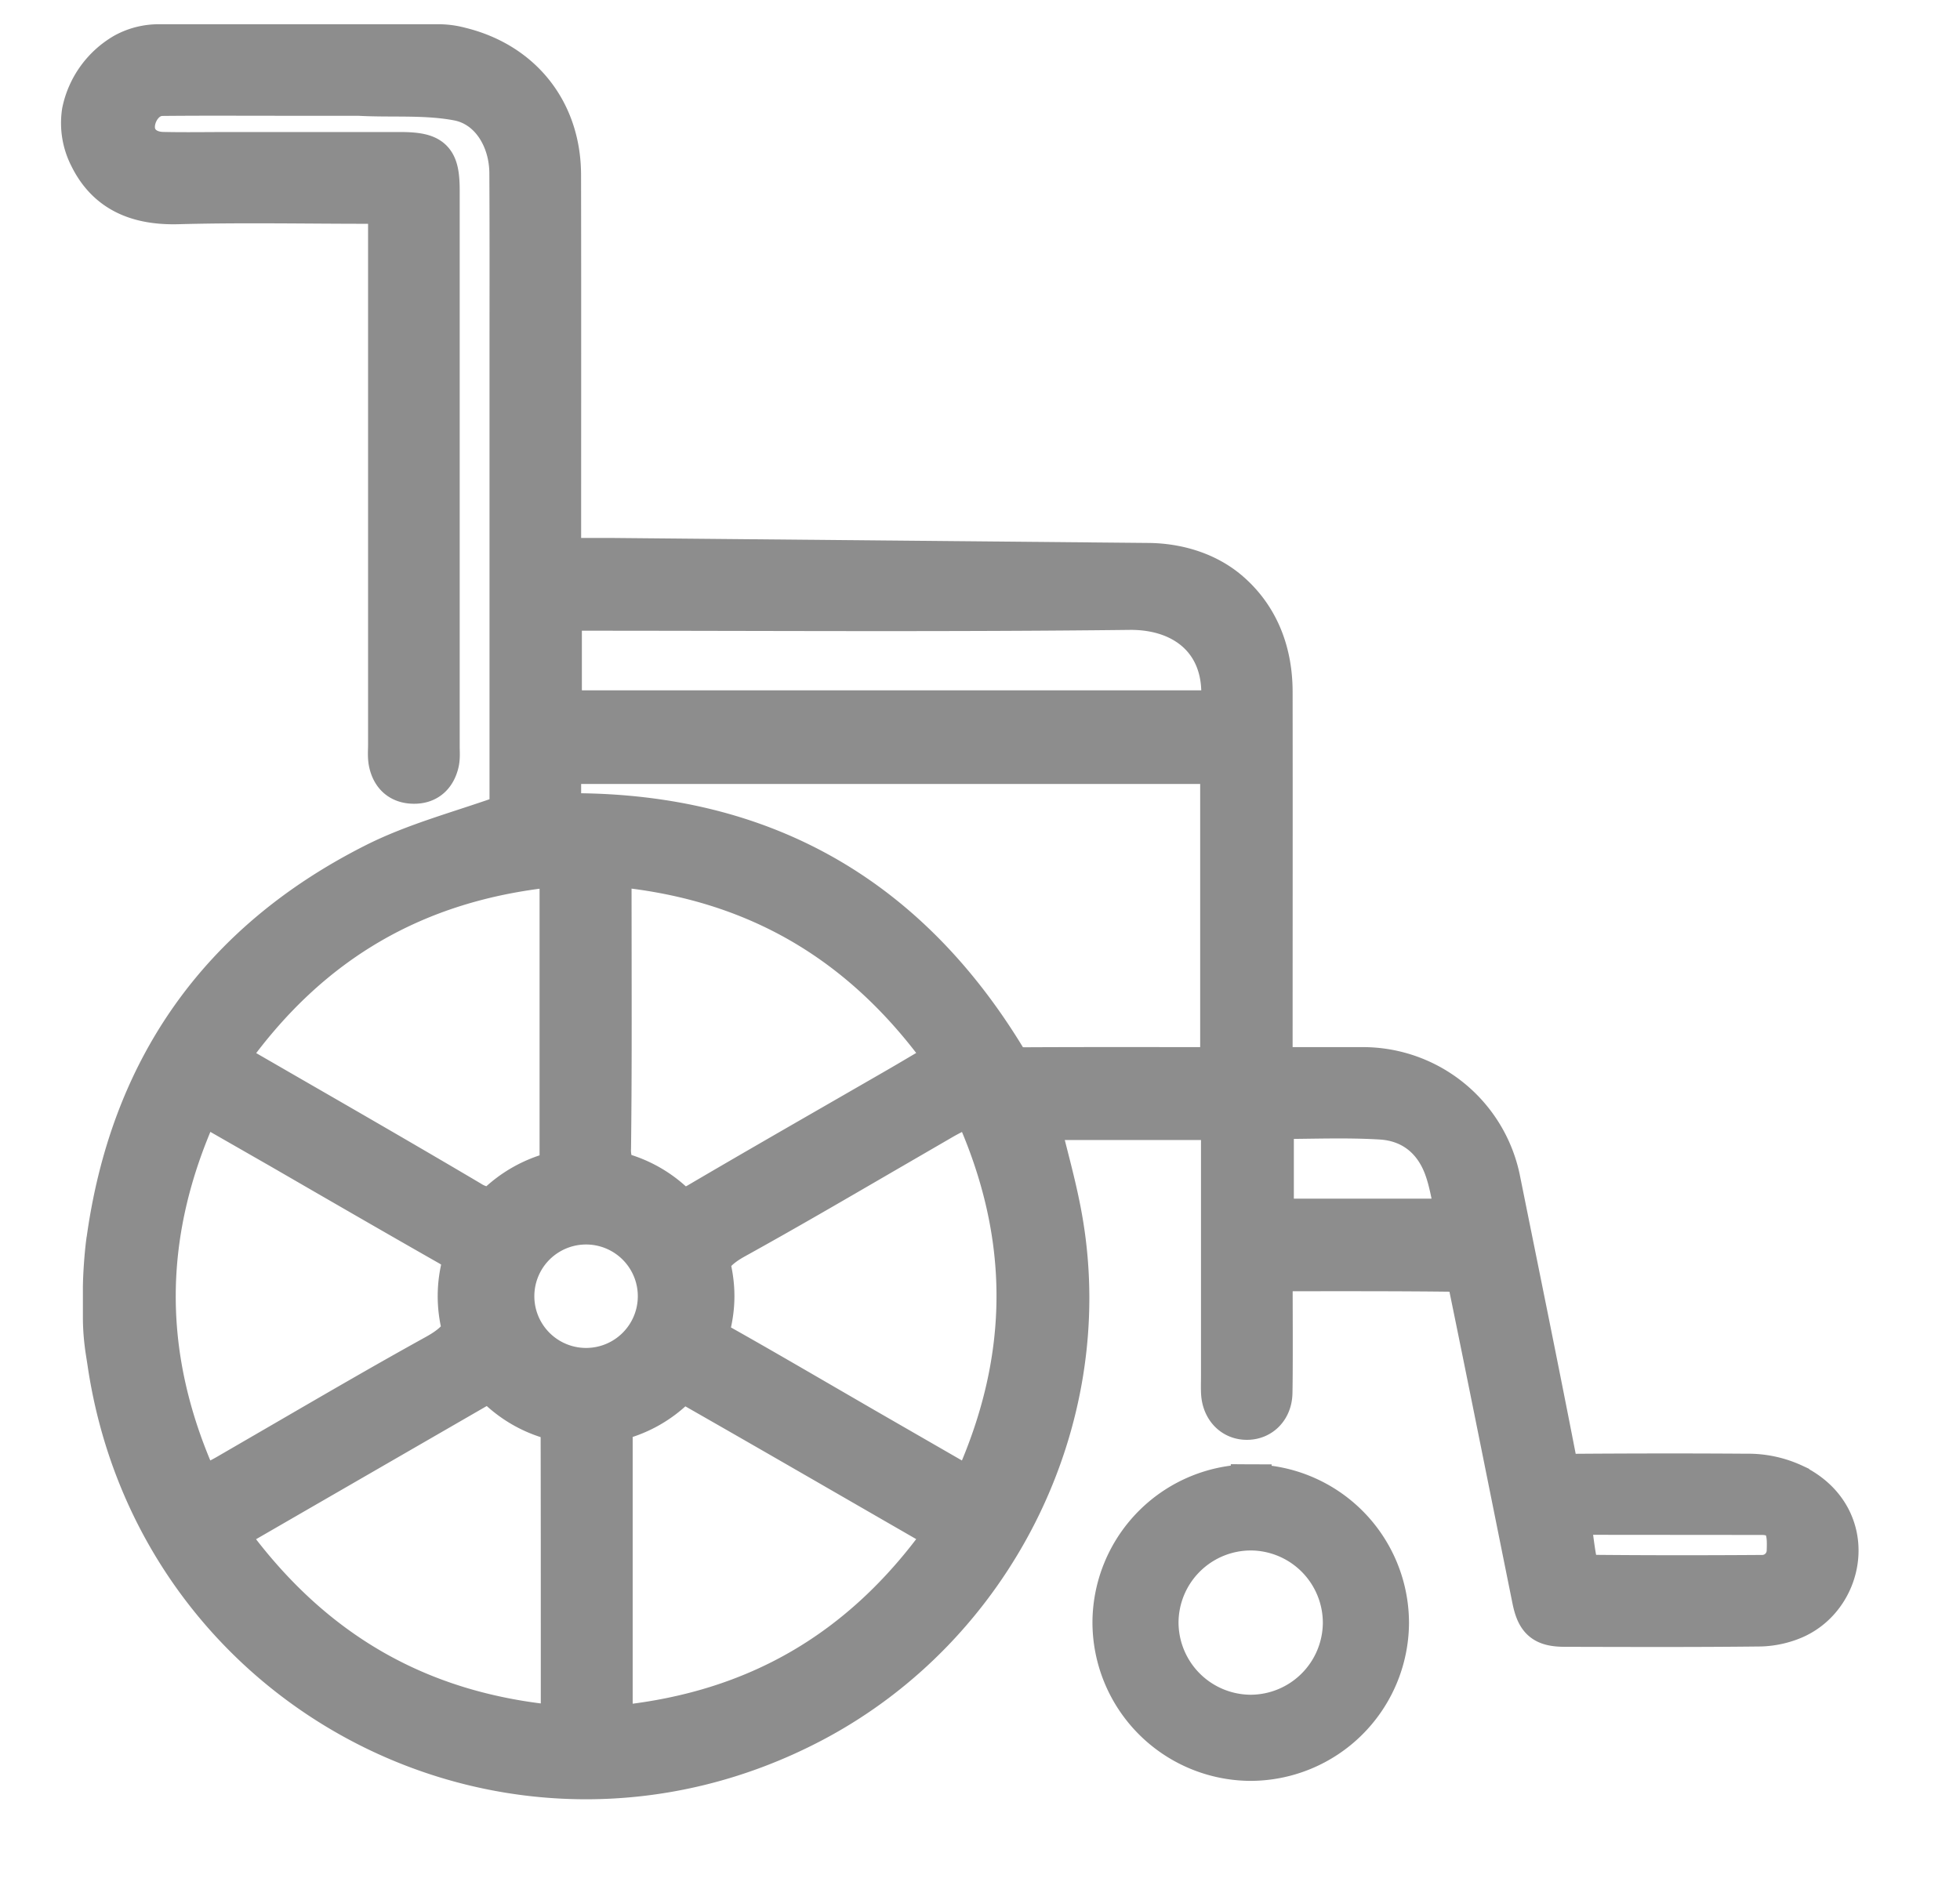
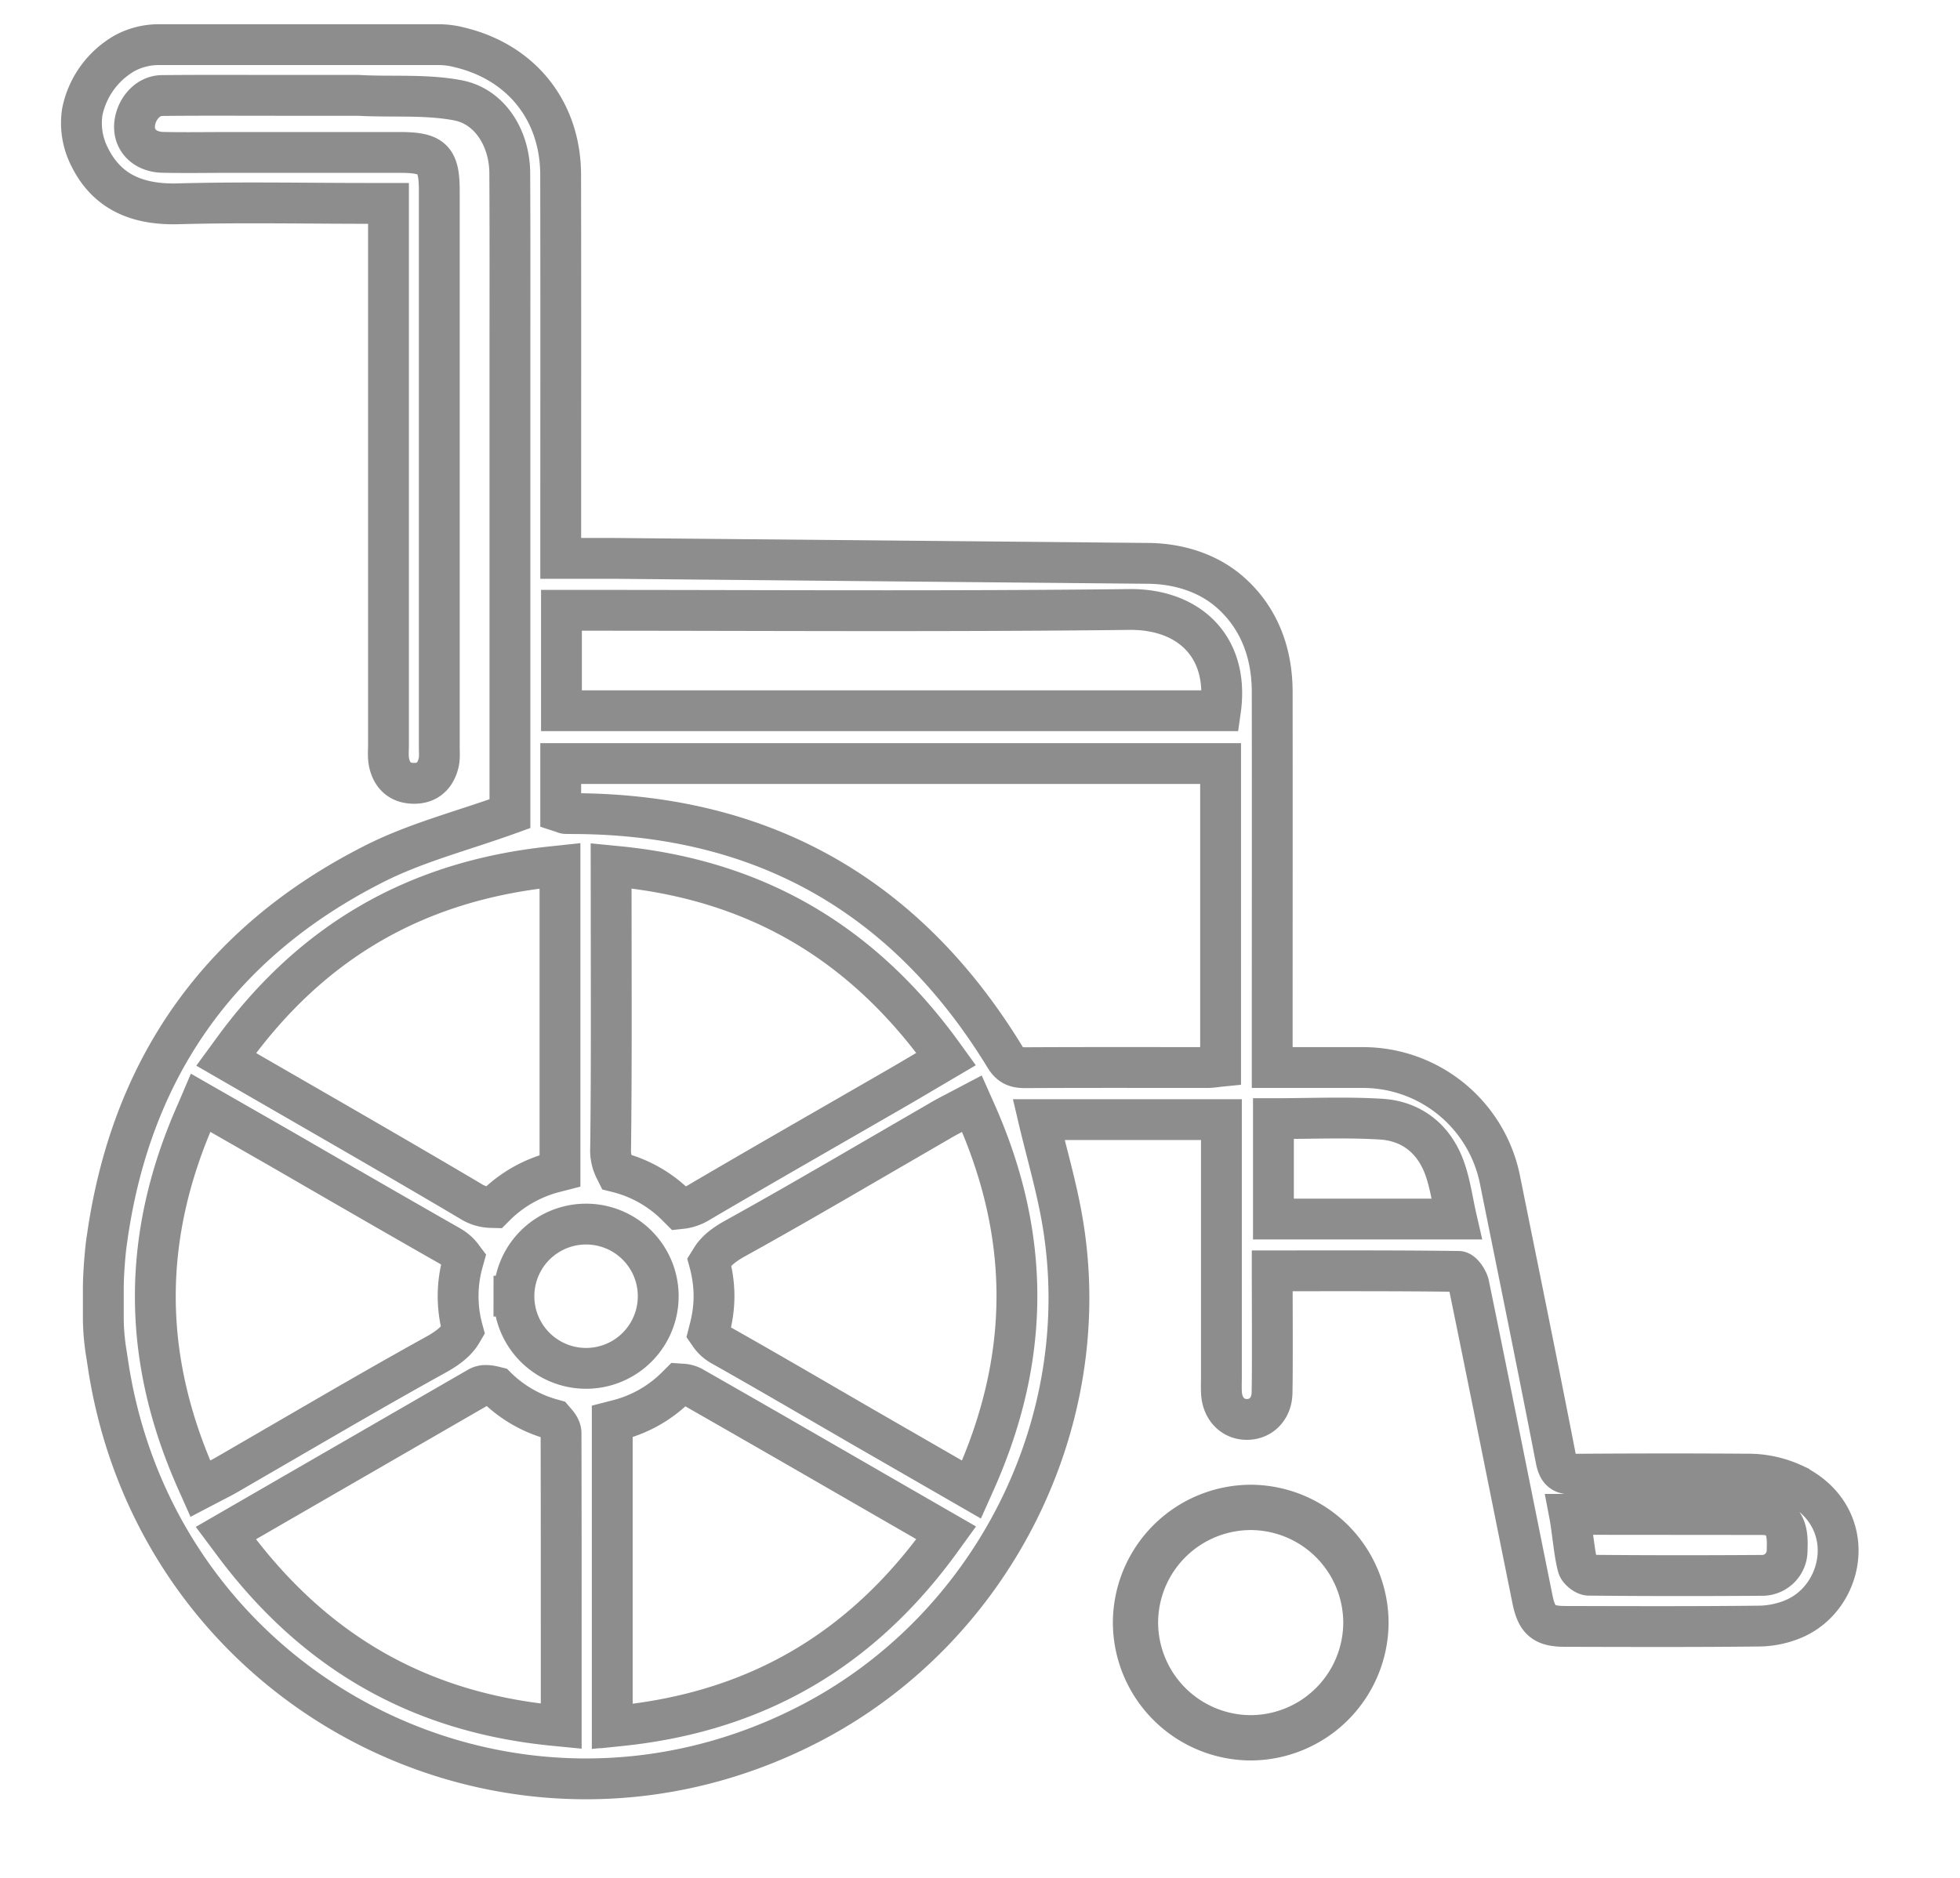
<svg xmlns="http://www.w3.org/2000/svg" width="24" height="23" viewBox="0 0 24 23">
  <g>
    <g>
      <g>
-         <path fill="#8d8d8d" d="M21.572 19.295c-.705.005-1.41.005-2.116-.002-.047 0-.122-.06-.135-.105-.045-.159-.067-.452-.103-.64l2.352.002c.335 0 .318.275.313.447a.305.305 0 0 1-.311.298zm-5.979-4.364v-1.23c.447 0 .881-.02 1.314.006.374.022.647.237.778.59.073.198.1.412.151.634zm-.65-6.226H6.875v-1.23h.252c2.232 0 4.465.016 6.697-.01.722-.01 1.234.445 1.12 1.24zm.003 4.355c-.05.005-.103.014-.155.015-.747 0-1.493-.002-2.24.002-.114 0-.183-.027-.247-.134-1.204-1.97-2.959-2.969-5.273-2.978l-.103-.001c-.013-.001-.025-.008-.062-.02v-.592h8.08zm-4.376 4.42l-.5-.29c-.407-.236-.813-.472-1.223-.703a.445.445 0 0 1-.146-.123l-.025-.036.011-.043c.037-.138.056-.276.056-.41 0-.124-.016-.253-.048-.382l-.01-.037.02-.032c.055-.094.147-.173.299-.257.602-.333 1.206-.685 1.791-1.025l.736-.427c.056-.033.115-.063.18-.097l.19-.1.04.09c.683 1.526.681 3.011-.003 4.542l-.042.094zm-3.087-6.875l.102.01c1.657.168 2.945.912 3.94 2.273l.06.083-.282.166c-.135.08-.264.156-.393.23l-.677.39c-.556.32-1.112.64-1.665.965a.538.538 0 0 1-.202.077l-.045.005-.032-.032a1.565 1.565 0 0 0-.702-.408l-.04-.01-.018-.036a.52.52 0 0 1-.052-.256c.01-.82.008-1.642.007-2.477zm-1.19 5.27a.883.883 0 1 1 1.767.002.883.883 0 0 1-1.767-.002zm-2.7 2.424L5.86 16.99a.18.18 0 0 1 .09-.021c.03 0 .065.005.106.015l.024.006.017.017c.185.176.412.306.657.374l.025.007.017.02c.05.054.074.1.074.147.002.882.002 1.763.002 2.66v.927l-.102-.01c-1.651-.164-2.94-.907-3.942-2.272l-.062-.083zm-.823-5.324l.06-.082c.978-1.358 2.262-2.103 3.924-2.277l.103-.011v3.735l-.07.018c-.27.07-.517.21-.714.404l-.028.028-.038-.001a.49.49 0 0 1-.25-.08c-.71-.42-1.425-.833-2.152-1.252zm.675 1.098l.574.332c.49.283.979.565 1.471.845.072.04.123.082.16.131l.028.037-.012.043a1.549 1.549 0 0 0-.008.798l.01.037-.02.034c-.075.121-.205.204-.323.269-.608.336-1.219.692-1.81 1.035l-.741.43c-.045.026-.092.05-.145.077l-.176.092-.04-.09c-.682-1.525-.682-3.011.004-4.542l.04-.094zm4.154 7.062l-.102.01V17.41l.07-.018a1.56 1.56 0 0 0 .72-.412l.03-.03.044.003a.286.286 0 0 1 .117.033c.833.475 1.663.955 2.511 1.444l.597.344-.06.083c-.985 1.362-2.27 2.107-3.927 2.279zm14.369-2.955a1.325 1.325 0 0 0-.582-.125c-.7-.005-1.401-.004-2.103.001-.138.001-.2-.023-.23-.18-.222-1.143-.456-2.284-.686-3.426a1.712 1.712 0 0 0-1.676-1.375h-1.113v-.243c0-1.452.002-2.904 0-4.356 0-.514-.183-.934-.522-1.228-.273-.237-.636-.345-.997-.348l-6.545-.061h-.648V6.6c0-1.486.002-2.973-.001-4.46C6.863 1.36 6.388.765 5.634.582a1.035 1.035 0 0 0-.247-.035H1.959a.875.875 0 0 0-.436.107 1.075 1.075 0 0 0-.515.714.909.909 0 0 0 .089.553c.209.425.578.59 1.089.575.773-.021 1.548-.005 2.322-.005h.249v6.628c0 .076-.008.155.009.228.034.15.13.242.29.247.17.006.273-.086.313-.244.017-.066.01-.138.01-.207V2.335c0-.386-.083-.467-.478-.468H2.824c-.276 0-.553.005-.829-.001-.208-.004-.346-.132-.348-.306-.003-.179.134-.389.34-.39.497-.005.995-.002 1.516-.002h.886c.404.023.82-.015 1.219.061.392.075.633.467.634.894.004.734.002 1.466.002 2.198V9.966c-.58.21-1.155.355-1.67.618-1.9.964-2.987 2.522-3.27 4.637l-.001.002c-.02.154-.038.407-.038.562v.348c0 .146.013.292.036.436l.017.109c.597 4.092 4.993 6.336 8.64 4.411 2.206-1.165 3.464-3.673 3.054-6.117-.071-.426-.195-.843-.293-1.259h2.237v3.144c0 .07-.003.139.001.207.012.192.14.322.312.321.171 0 .303-.13.307-.324.007-.301.002-1.18.002-1.496.778 0 1.53-.003 2.282.007.044 0 .113.1.126.163.264 1.285.52 2.572.78 3.858.052.254.14.326.395.327.796.002 1.59.005 2.386-.004.146-.002.304-.037.438-.098.618-.283.778-1.247-.017-1.638z" />
        <path fill="none" stroke="#8d8d8d" stroke-miterlimit="20" stroke-width=".5" d="M21.572 19.295c-.705.005-1.41.005-2.116-.002-.047 0-.122-.06-.135-.105-.045-.159-.067-.452-.103-.64l2.352.002c.335 0 .318.275.313.447a.305.305 0 0 1-.311.298zm-5.979-4.364v-1.23c.447 0 .881-.02 1.314.006.374.022.647.237.778.59.073.198.1.412.151.634zm-.65-6.226H6.875v-1.23h.252c2.232 0 4.465.016 6.697-.01.722-.01 1.234.445 1.12 1.24zm.003 4.355c-.05.005-.103.014-.155.015-.747 0-1.493-.002-2.24.002-.114 0-.183-.027-.247-.134-1.204-1.97-2.959-2.969-5.273-2.978l-.103-.001c-.013-.001-.025-.008-.062-.02v-.592h8.08zm-4.376 4.42l-.5-.29c-.407-.236-.813-.472-1.223-.703a.445.445 0 0 1-.146-.123l-.025-.036.011-.043c.037-.138.056-.276.056-.41 0-.124-.016-.253-.048-.382l-.01-.037.02-.032c.055-.094.147-.173.299-.257.602-.333 1.206-.685 1.791-1.025l.736-.427c.056-.033.115-.063.18-.097l.19-.1.04.09c.683 1.526.681 3.011-.003 4.542l-.042.094zm-3.087-6.875l.102.01c1.657.168 2.945.912 3.94 2.273l.06.083-.282.166c-.135.08-.264.156-.393.23l-.677.39c-.556.32-1.112.64-1.665.965a.538.538 0 0 1-.202.077l-.045.005-.032-.032a1.565 1.565 0 0 0-.702-.408l-.04-.01-.018-.036a.52.52 0 0 1-.052-.256c.01-.82.008-1.642.007-2.477zm-1.19 5.27a.883.883 0 1 1 1.767.002.883.883 0 0 1-1.767-.002zm-2.7 2.424L5.86 16.99a.18.18 0 0 1 .09-.021c.03 0 .065.005.106.015l.024.006.017.017c.185.176.412.306.657.374l.025.007.017.02c.05.054.074.1.074.147.002.882.002 1.763.002 2.66v.927l-.102-.01c-1.651-.164-2.94-.907-3.942-2.272l-.062-.083zm-.823-5.324l.06-.082c.978-1.358 2.262-2.103 3.924-2.277l.103-.011v3.735l-.07.018c-.27.07-.517.21-.714.404l-.028.028-.038-.001a.49.49 0 0 1-.25-.08c-.71-.42-1.425-.833-2.152-1.252zm.675 1.098l.574.332c.49.283.979.565 1.471.845.072.04.123.082.16.131l.028.037-.012.043a1.549 1.549 0 0 0-.008.798l.01.037-.02.034c-.075.121-.205.204-.323.269-.608.336-1.219.692-1.81 1.035l-.741.43c-.045.026-.092.05-.145.077l-.176.092-.04-.09c-.682-1.525-.682-3.011.004-4.542l.04-.094zm4.154 7.062l-.102.01V17.41l.07-.018a1.56 1.56 0 0 0 .72-.412l.03-.03.044.003a.286.286 0 0 1 .117.033c.833.475 1.663.955 2.511 1.444l.597.344-.06.083c-.985 1.362-2.27 2.107-3.927 2.279zm14.369-2.955a1.325 1.325 0 0 0-.582-.125c-.7-.005-1.401-.004-2.103.001-.138.001-.2-.023-.23-.18-.222-1.143-.456-2.284-.686-3.426a1.712 1.712 0 0 0-1.676-1.375h-1.113v-.243c0-1.452.002-2.904 0-4.356 0-.514-.183-.934-.522-1.228-.273-.237-.636-.345-.997-.348l-6.545-.061h-.648V6.6c0-1.486.002-2.973-.001-4.46C6.863 1.36 6.388.765 5.634.582h0a1.035 1.035 0 0 0-.247-.035H1.959a.875.875 0 0 0-.436.107 1.075 1.075 0 0 0-.515.714.909.909 0 0 0 .089.553c.209.425.578.59 1.089.575.773-.021 1.548-.005 2.322-.005h.249v6.628c0 .076-.008.155.009.228.034.15.13.242.29.247.17.006.273-.086.313-.244.017-.066.01-.138.01-.207V2.335c0-.386-.083-.467-.478-.468H2.824c-.276 0-.553.005-.829-.001-.208-.004-.346-.132-.348-.306-.003-.179.134-.389.34-.39.497-.005.995-.002 1.516-.002h.886c.404.023.82-.015 1.219.061.392.075.633.467.634.894.004.734.002 1.466.002 2.198V9.966c-.58.21-1.155.355-1.67.618-1.9.964-2.987 2.522-3.27 4.637l-.001.002c-.02.154-.038.407-.038.562v.348c0 .146.013.292.036.436l.017.109c.597 4.092 4.993 6.336 8.64 4.411 2.206-1.165 3.464-3.673 3.054-6.117-.071-.426-.195-.843-.293-1.259h2.237v3.144c0 .07-.003.139.001.207.012.192.14.322.312.321.171 0 .303-.13.307-.324.007-.301.002-1.18.002-1.496.778 0 1.53-.003 2.282.007.044 0 .113.1.126.163.264 1.285.52 2.572.78 3.858.052.254.14.326.395.327.796.002 1.59.005 2.386-.004.146-.002.304-.037.438-.098.618-.283.778-1.247-.017-1.638z" />
      </g>
      <g>
        <path fill="#8d8d8d" d="M15.311 21.007a1.138 1.138 0 0 1-1.13-1.137 1.137 1.137 0 0 1 1.137-1.13 1.137 1.137 0 0 1 1.13 1.137 1.137 1.137 0 0 1-1.137 1.13zm.01-2.822a1.693 1.693 0 0 0-1.694 1.682 1.694 1.694 0 0 0 1.681 1.695 1.694 1.694 0 0 0 1.695-1.682 1.694 1.694 0 0 0-1.682-1.695z" />
-         <path fill="none" stroke="#8d8d8d" stroke-miterlimit="20" stroke-width=".5" d="M15.311 21.007a1.138 1.138 0 0 1-1.13-1.137 1.137 1.137 0 0 1 1.137-1.13 1.137 1.137 0 0 1 1.13 1.137 1.137 1.137 0 0 1-1.137 1.13zm.01-2.822a1.693 1.693 0 0 0-1.694 1.682 1.694 1.694 0 0 0 1.681 1.695 1.694 1.694 0 0 0 1.695-1.682 1.694 1.694 0 0 0-1.682-1.695z" />
      </g>
    </g>
  </g>
</svg>